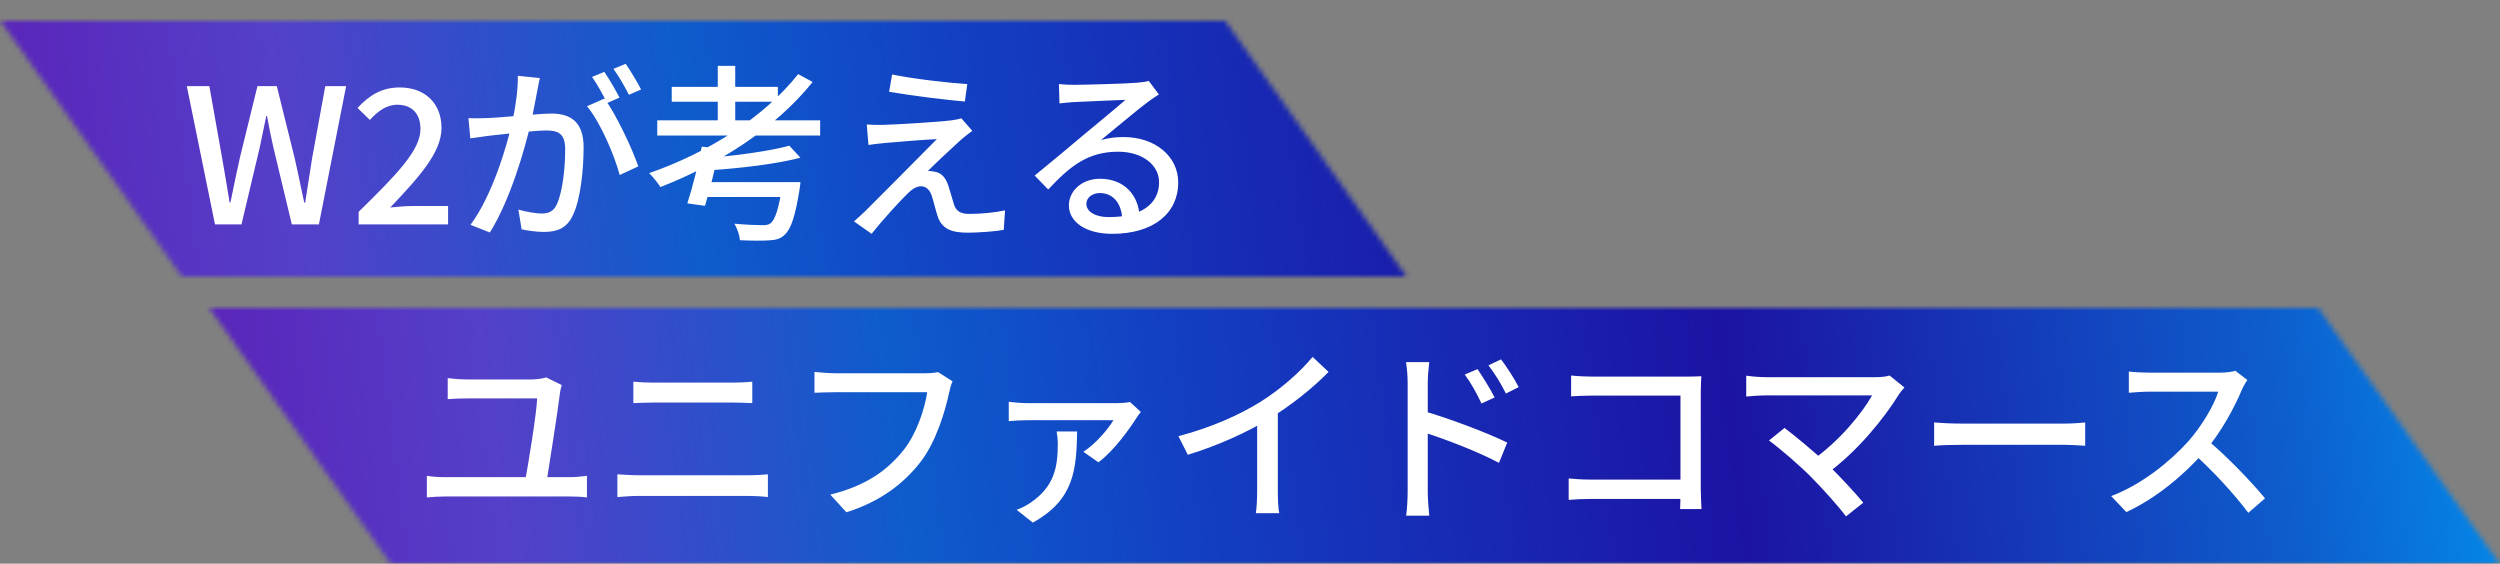
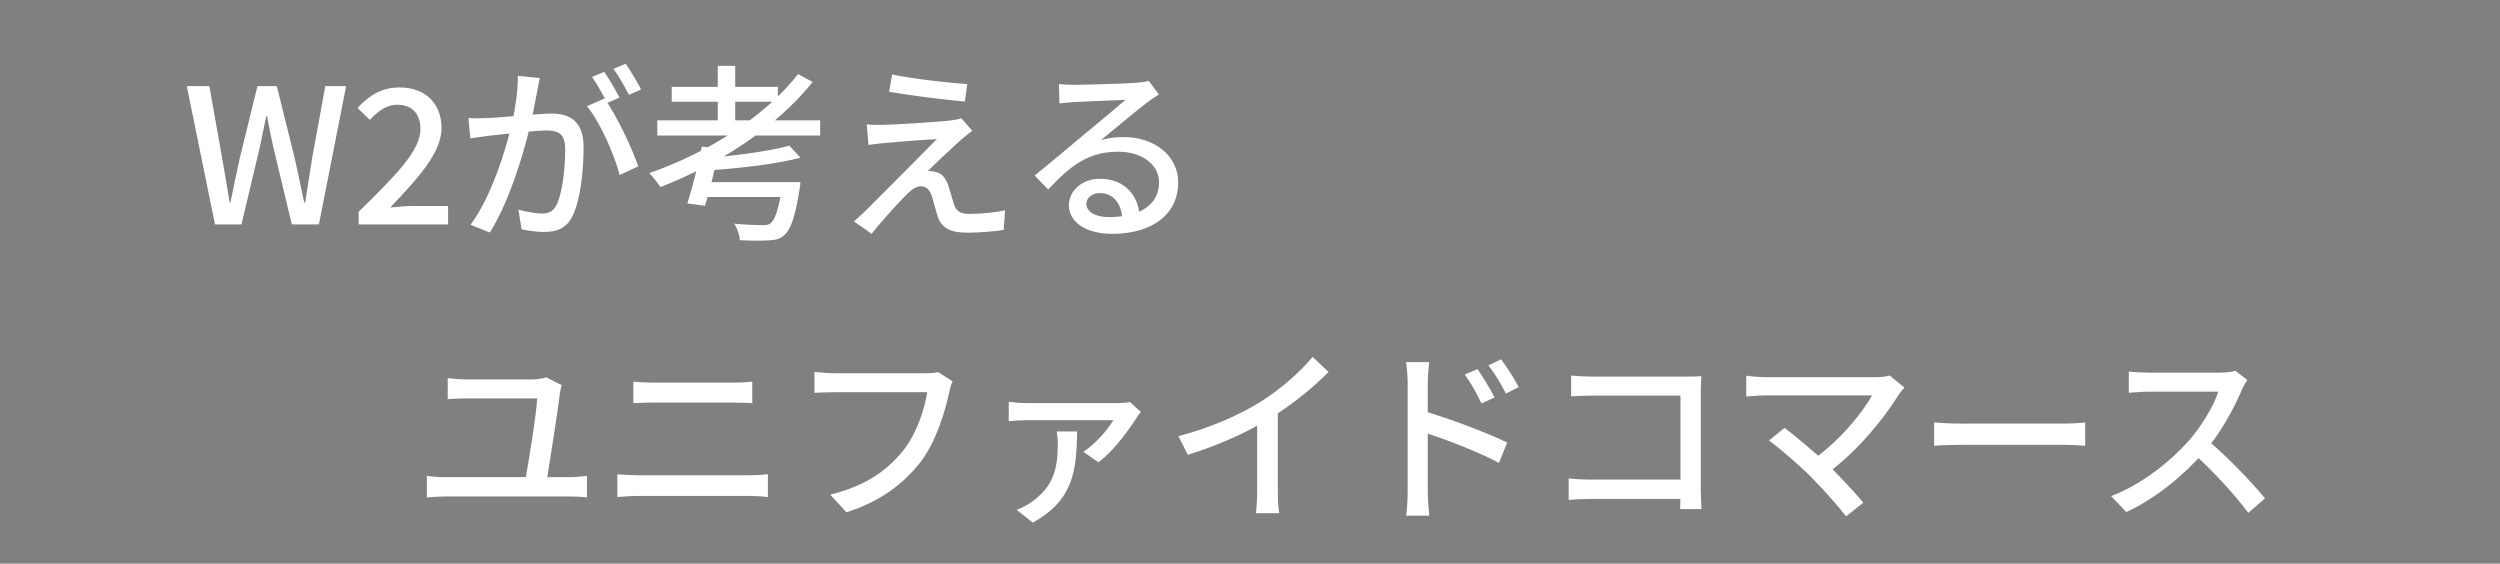
<svg xmlns="http://www.w3.org/2000/svg" width="479" height="108" viewBox="0 0 479 108" fill="none">
  <rect x="0" y="0" width="479" height="108" fill="#808080" stroke="none" />
  <mask id="mask0_8_335046" style="mask-type:alpha" maskUnits="userSpaceOnUse" x="0" y="4" width="270" height="49">
    <path d="M234.755 4L0.086 4.001L34.831 53.001L269.5 53L234.755 4Z" fill="black" />
  </mask>
  <g mask="url(#mask0_8_335046)">
-     <rect x="-17.797" y="-0.699" width="538.109" height="57.018" fill="url(#paint0_linear_8_335046)" />
-   </g>
+     </g>
  <mask id="mask1_8_335046" style="mask-type:alpha" maskUnits="userSpaceOnUse" x="40" y="59" width="439" height="49">
    <path d="M444.176 59H40.09L74.835 108H478.922L444.176 59Z" fill="black" />
  </mask>
  <g mask="url(#mask1_8_335046)">
-     <rect x="22.203" y="54.301" width="538.109" height="57.018" fill="url(#paint1_linear_8_335046)" />
-   </g>
+     </g>
  <path d="M41.192 43H46.268L49.76 28.276C50.156 26.224 50.624 24.244 51.02 22.228H51.164C51.524 24.244 51.92 26.224 52.388 28.276L55.916 43H61.1L66.32 16.504H62.324L59.804 30.292C59.372 33.1 58.904 35.944 58.472 38.824H58.292C57.644 35.944 57.104 33.064 56.456 30.292L53.036 16.504H49.328L45.944 30.292C45.332 33.1 44.72 35.944 44.144 38.824H44C43.532 35.944 43.064 33.1 42.56 30.292L40.112 16.504H35.792L41.192 43ZM68.716 43H85.852V39.472H79.12C77.788 39.472 76.132 39.616 74.764 39.76C80.272 33.964 84.592 29.212 84.592 24.532C84.592 19.816 81.46 16.756 76.6 16.756C73.144 16.756 70.804 18.232 68.5 20.68L70.876 22.984C72.28 21.4 74.008 20.068 76.096 20.068C79.048 20.068 80.56 21.904 80.56 24.712C80.56 28.78 76.096 33.352 68.716 40.588V43ZM103.431 14.956L99.219 14.524C99.255 17.26 98.787 20.428 98.139 23.452C97.131 27.916 94.323 37.492 90.147 43.072L93.855 44.548C97.815 38.212 100.515 28.672 101.703 23.596C102.171 21.544 102.639 18.916 102.927 17.476C103.071 16.684 103.251 15.748 103.431 14.956ZM115.815 18.88L112.467 20.356C115.023 23.416 117.723 29.716 118.731 33.532L122.295 31.876C121.143 28.492 118.047 21.904 115.815 18.88ZM89.751 22.624L90.111 26.512C91.119 26.368 92.775 26.152 93.711 26.008C95.799 25.792 102.315 25 104.619 25C106.887 25 108.291 25.504 108.291 28.636C108.291 32.38 107.751 36.916 106.671 39.184C106.023 40.588 105.015 40.912 103.719 40.912C102.747 40.912 100.767 40.588 99.327 40.156L99.939 43.936C101.091 44.188 102.819 44.44 104.187 44.44C106.707 44.44 108.579 43.756 109.731 41.308C111.243 38.248 111.819 32.488 111.819 28.204C111.819 23.2 109.155 21.76 105.663 21.76C103.143 21.76 96.015 22.552 93.243 22.624C92.019 22.66 90.975 22.696 89.751 22.624ZM115.779 13.768L113.439 14.74C114.411 16.108 115.599 18.268 116.319 19.744L118.695 18.7C117.975 17.296 116.679 15.064 115.779 13.768ZM119.883 12.22L117.543 13.192C118.551 14.56 119.739 16.648 120.495 18.16L122.835 17.152C122.187 15.856 120.819 13.588 119.883 12.22ZM125.931 23.056V25.972H157.143V23.056H125.931ZM128.703 16.648V19.492H149.043V16.648H128.703ZM137.523 12.616V24.496H140.871V12.616H137.523ZM151.239 27.916C147.459 28.96 140.799 29.86 135.183 30.292C135.471 30.904 135.831 31.948 135.939 32.632C141.771 32.236 148.719 31.444 153.363 30.22L151.239 27.916ZM152.931 14.2C146.307 22.552 135.579 29.284 124.383 33.172C125.031 33.784 126.075 35.116 126.543 35.836C137.559 31.552 148.503 24.676 155.703 15.712L152.931 14.2ZM134.463 28.096C133.779 31.552 132.627 36.124 131.691 38.968L135.075 39.436C135.939 36.628 137.055 32.092 137.847 28.456L134.463 28.096ZM149.907 34.9V35.332C149.259 39.94 148.503 42.1 147.639 42.784C147.279 43.072 146.811 43.144 146.091 43.144C145.191 43.144 142.851 43.072 140.691 42.856C141.267 43.756 141.699 45.088 141.771 46.024C143.967 46.132 146.091 46.132 147.207 46.06C148.611 45.988 149.475 45.808 150.303 45.016C151.527 43.936 152.355 41.524 153.183 36.376C153.291 35.872 153.363 34.9 153.363 34.9H149.907ZM134.535 34.9L133.743 37.744H150.771V34.9H134.535ZM170.931 14.272L170.355 17.584C174.711 18.34 181.191 19.132 184.863 19.456L185.331 16.108C181.767 15.892 174.891 15.1 170.931 14.272ZM186.303 25.072L184.179 22.66C183.819 22.804 182.955 22.984 182.307 23.056C179.463 23.416 171.183 23.884 169.275 23.92C168.051 23.956 166.899 23.92 166.071 23.848L166.395 27.772C167.151 27.664 168.159 27.52 169.383 27.412C171.507 27.232 176.799 26.764 179.499 26.656C176.079 30.148 167.331 38.896 165.711 40.516C164.883 41.308 164.163 41.956 163.623 42.424L167.007 44.8C169.239 41.956 172.623 38.32 173.919 37.06C174.783 36.232 175.575 35.692 176.475 35.692C177.339 35.692 178.131 36.268 178.527 37.528C178.851 38.5 179.319 40.444 179.679 41.524C180.507 43.864 182.307 44.584 185.439 44.584C187.347 44.584 190.839 44.332 192.315 44.044L192.567 40.3C190.803 40.696 188.175 40.984 185.655 40.984C183.999 40.984 183.171 40.408 182.775 39.148C182.451 38.068 181.983 36.448 181.659 35.44C181.155 34.036 180.399 33.136 179.175 32.92C178.779 32.812 178.131 32.74 177.771 32.776C178.923 31.588 182.667 28.096 184.143 26.764C184.683 26.332 185.511 25.612 186.303 25.072ZM202.889 16.108L202.997 19.816C203.789 19.708 204.761 19.636 205.625 19.564C207.533 19.456 213.761 19.204 215.633 19.132C213.833 20.716 209.657 24.172 207.641 25.828C205.553 27.592 201.053 31.372 198.245 33.64L200.837 36.304C205.085 31.768 208.469 29.068 214.265 29.068C218.765 29.068 222.077 31.516 222.077 34.936C222.077 39.148 218.549 41.596 212.429 41.596C209.909 41.596 208.145 40.588 208.145 39.04C208.145 37.924 209.225 36.988 210.737 36.988C213.293 36.988 214.877 39.004 215.021 41.884L218.333 41.38C218.153 37.6 215.597 34.252 210.737 34.252C207.209 34.252 204.797 36.664 204.797 39.328C204.797 42.604 208.145 44.8 213.077 44.8C221.177 44.8 225.749 40.732 225.749 34.972C225.749 29.932 221.321 26.26 215.273 26.26C213.869 26.26 212.429 26.404 210.953 26.836C213.545 24.748 217.937 21.004 219.809 19.636C220.529 19.06 221.321 18.592 222.041 18.088L220.097 15.496C219.701 15.64 219.053 15.748 217.793 15.856C215.813 16.036 207.641 16.252 205.733 16.252C204.905 16.252 203.789 16.216 202.889 16.108ZM107.634 73.78L104.646 72.304C104.142 72.52 102.738 72.7 101.91 72.7C99.534 72.7 91.434 72.7 89.49 72.7C88.266 72.7 86.898 72.592 85.782 72.448V76.48C87.006 76.372 88.122 76.336 89.526 76.336C91.47 76.336 99.93 76.336 102.918 76.336C102.846 78.964 101.19 89.152 100.578 92.356H104.718C105.222 89.152 106.878 78.784 107.31 75.148C107.346 74.86 107.49 74.212 107.634 73.78ZM81.786 91.168V95.308C82.938 95.2 84.09 95.128 85.134 95.128H109.29C110.082 95.128 111.486 95.164 112.458 95.308V91.168C111.522 91.276 110.478 91.42 109.29 91.42H85.134C84.09 91.42 82.902 91.348 81.786 91.168ZM121.35 73.132V77.236C122.502 77.2 123.906 77.128 125.202 77.128C127.074 77.128 138.558 77.128 140.394 77.128C141.618 77.128 143.13 77.2 144.138 77.236V73.132C143.13 73.24 141.762 73.312 140.394 73.312C138.486 73.312 127.794 73.312 125.202 73.312C123.978 73.312 122.574 73.24 121.35 73.132ZM118.29 90.88V95.236C119.55 95.128 121.026 95.02 122.394 95.02C124.554 95.02 141.402 95.02 143.562 95.02C144.57 95.02 145.974 95.092 147.126 95.236V90.88C146.01 90.988 144.678 91.06 143.562 91.06C141.402 91.06 124.554 91.06 122.394 91.06C121.026 91.06 119.586 90.952 118.29 90.88ZM182.514 73.06L179.742 71.296C178.914 71.476 178.014 71.512 177.402 71.512C175.602 71.512 162.282 71.512 159.978 71.512C158.79 71.512 157.098 71.368 156.054 71.26V75.256C156.99 75.22 158.43 75.148 159.942 75.148C162.282 75.148 175.53 75.148 177.654 75.148C177.15 78.424 175.638 83.032 173.154 86.2C170.166 89.944 166.134 93.04 159.078 94.768L162.174 98.152C168.69 96.1 173.19 92.644 176.466 88.396C179.382 84.544 181.074 78.856 181.866 75.184C182.01 74.464 182.226 73.672 182.514 73.06ZM218.586 78.928L216.498 77.02C215.994 77.164 214.77 77.236 214.122 77.236C212.502 77.236 198.39 77.236 196.806 77.236C195.69 77.236 194.322 77.128 193.278 76.984V80.692C194.466 80.584 195.69 80.512 196.806 80.512C198.39 80.512 211.422 80.512 213.33 80.512C212.358 82.168 209.91 85.084 207.57 86.56L210.45 88.576C213.402 86.452 216.57 81.952 217.722 80.116C217.902 79.792 218.334 79.252 218.586 78.928ZM206.382 82.672H202.458C202.566 83.392 202.674 84.22 202.674 84.976C202.674 89.62 201.954 93.256 197.454 96.316C196.518 96.964 195.618 97.36 194.79 97.684L197.886 100.132C205.842 95.74 206.238 89.944 206.382 82.672ZM225.786 83.572L227.586 87.136C233.31 85.408 239.106 82.744 243.102 80.296C247.314 77.704 251.382 74.5 254.55 71.26L251.49 68.38C249.078 71.332 245.262 74.644 241.518 76.984C237.522 79.468 232.122 81.916 225.786 83.572ZM240.87 78.82V94.12C240.87 95.56 240.762 97.576 240.618 98.332H245.118C244.902 97.54 244.83 95.56 244.83 94.12V77.776L240.87 78.82ZM283.098 70.72L280.65 71.764C281.91 73.492 282.882 75.256 283.854 77.308L286.374 76.156C285.546 74.5 284.034 72.124 283.098 70.72ZM287.598 68.848L285.186 70C286.446 71.656 287.49 73.312 288.534 75.4L290.982 74.176C290.154 72.52 288.606 70.18 287.598 68.848ZM269.706 94.228C269.706 95.596 269.598 97.54 269.418 98.8H273.846C273.702 97.504 273.558 95.308 273.558 94.228C273.558 92.068 273.558 78.28 273.558 73.384C273.558 72.124 273.702 70.54 273.846 69.388H269.382C269.598 70.576 269.706 72.232 269.706 73.384C269.706 76.408 269.706 91.888 269.706 94.228ZM272.73 78.748V82.816C276.654 84.04 283.098 86.488 287.202 88.684L288.786 84.796C284.97 82.924 277.518 80.116 272.73 78.748ZM301.026 71.944V75.94C301.926 75.868 303.798 75.796 305.202 75.796H321.978V94.156C321.978 95.452 321.942 96.784 321.906 97.54H326.01C325.974 96.748 325.866 95.02 325.866 93.724V75.112C325.866 74.176 325.938 72.916 325.974 72.088C325.29 72.124 324.03 72.16 323.094 72.16H305.166C303.978 72.16 302.286 72.088 301.026 71.944ZM300.558 91.672V95.776C301.638 95.668 303.438 95.596 304.878 95.596H324.138V91.888H304.77C303.222 91.888 301.638 91.78 300.558 91.672ZM364.89 74.248L362.046 71.944C361.434 72.16 360.426 72.268 359.274 72.268C355.566 72.268 340.482 72.268 338.466 72.268C337.206 72.268 335.55 72.124 334.578 71.98V75.976C335.298 75.904 337.026 75.76 338.466 75.76C340.806 75.76 355.494 75.76 358.698 75.76C356.79 79.144 352.434 84.544 347.106 88.252L349.914 90.844C355.962 86.452 361.074 80.044 363.846 75.544C364.098 75.148 364.458 74.716 364.89 74.248ZM347.034 91.42C349.338 93.76 352.29 97.036 353.694 98.944L357.006 96.316C355.386 94.336 352.578 91.348 350.274 89.08C347.61 86.524 343.686 83.32 341.922 81.988L338.934 84.4C340.95 85.84 344.91 89.26 347.034 91.42ZM370.578 80.944V85.408C371.802 85.3 373.926 85.228 375.942 85.228C379.29 85.228 392.574 85.228 395.526 85.228C397.074 85.228 398.73 85.372 399.522 85.408V80.944C398.658 81.016 397.254 81.16 395.49 81.16C392.574 81.16 379.29 81.16 375.942 81.16C373.962 81.16 371.766 81.052 370.578 80.944ZM430.597 72.808L428.293 71.044C427.645 71.26 426.493 71.404 425.161 71.404C423.685 71.404 413.389 71.404 411.769 71.404C410.689 71.404 408.565 71.296 407.881 71.188V75.256C408.421 75.22 410.401 75.04 411.769 75.04C413.137 75.04 423.649 75.04 425.017 75.04C424.153 77.848 421.705 81.808 419.293 84.544C415.729 88.504 410.293 92.86 404.497 95.056L407.413 98.116C413.065 95.488 418.321 91.132 422.353 86.56C425.377 83.14 428.113 78.136 429.553 74.644C429.805 74.068 430.345 73.132 430.597 72.808ZM422.821 84.22L420.193 86.812C424.045 90.268 428.149 94.732 430.777 98.26L433.981 95.488C431.569 92.536 426.637 87.352 422.821 84.22Z" fill="white" />
  <defs>
    <linearGradient id="paint0_linear_8_335046" x1="-5.135" y1="52.161" x2="537.148" y2="-17.079" gradientUnits="userSpaceOnUse">
      <stop offset="0.02" stop-color="#5A25BA" />
      <stop offset="0.114" stop-color="#5440C9" />
      <stop offset="0.254" stop-color="#0E5CCC" />
      <stop offset="0.358" stop-color="#133EC2" />
      <stop offset="0.545" stop-color="#1C13A3" />
      <stop offset="0.734" stop-color="#0E5CCC" />
      <stop offset="0.836" stop-color="#0096F2" />
      <stop offset="0.946" stop-color="#00F9EC" />
    </linearGradient>
    <linearGradient id="paint1_linear_8_335046" x1="34.864" y1="107.161" x2="577.148" y2="37.921" gradientUnits="userSpaceOnUse">
      <stop offset="0.02" stop-color="#5A25BA" />
      <stop offset="0.114" stop-color="#5440C9" />
      <stop offset="0.254" stop-color="#0E5CCC" />
      <stop offset="0.358" stop-color="#133EC2" />
      <stop offset="0.545" stop-color="#1C13A3" />
      <stop offset="0.734" stop-color="#0E5CCC" />
      <stop offset="0.836" stop-color="#0096F2" />
      <stop offset="0.946" stop-color="#00F9EC" />
    </linearGradient>
  </defs>
</svg>